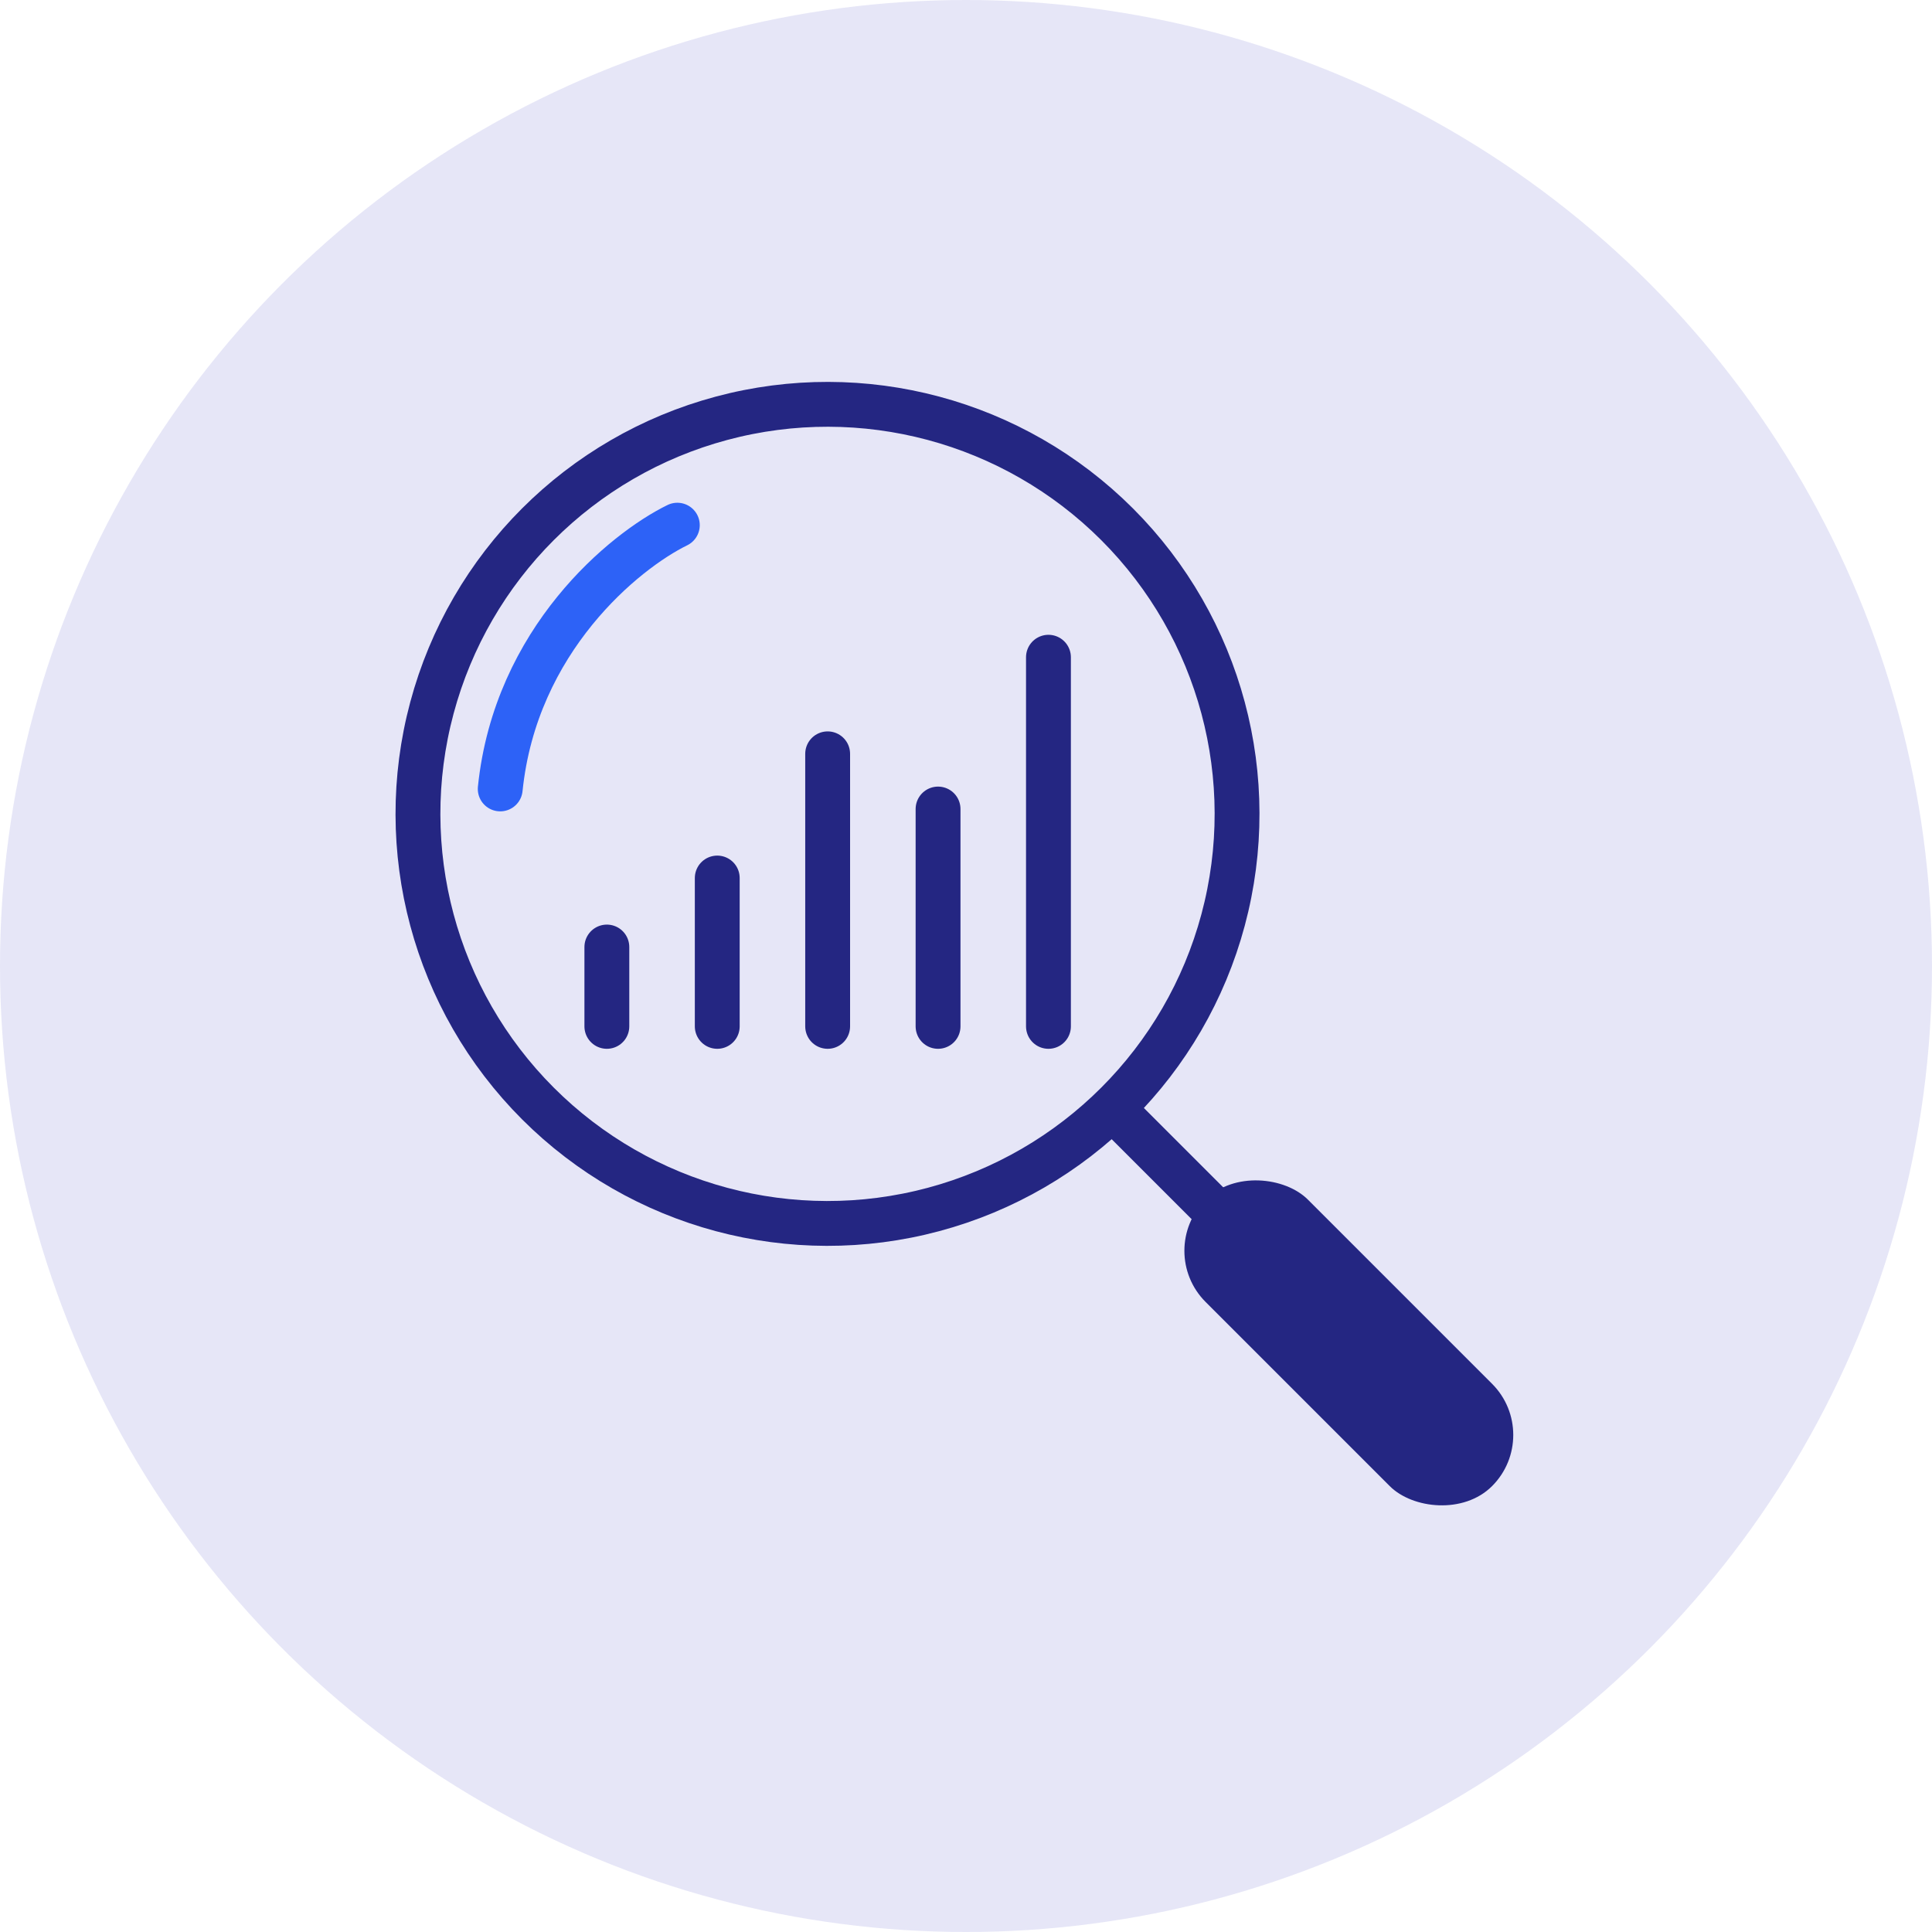
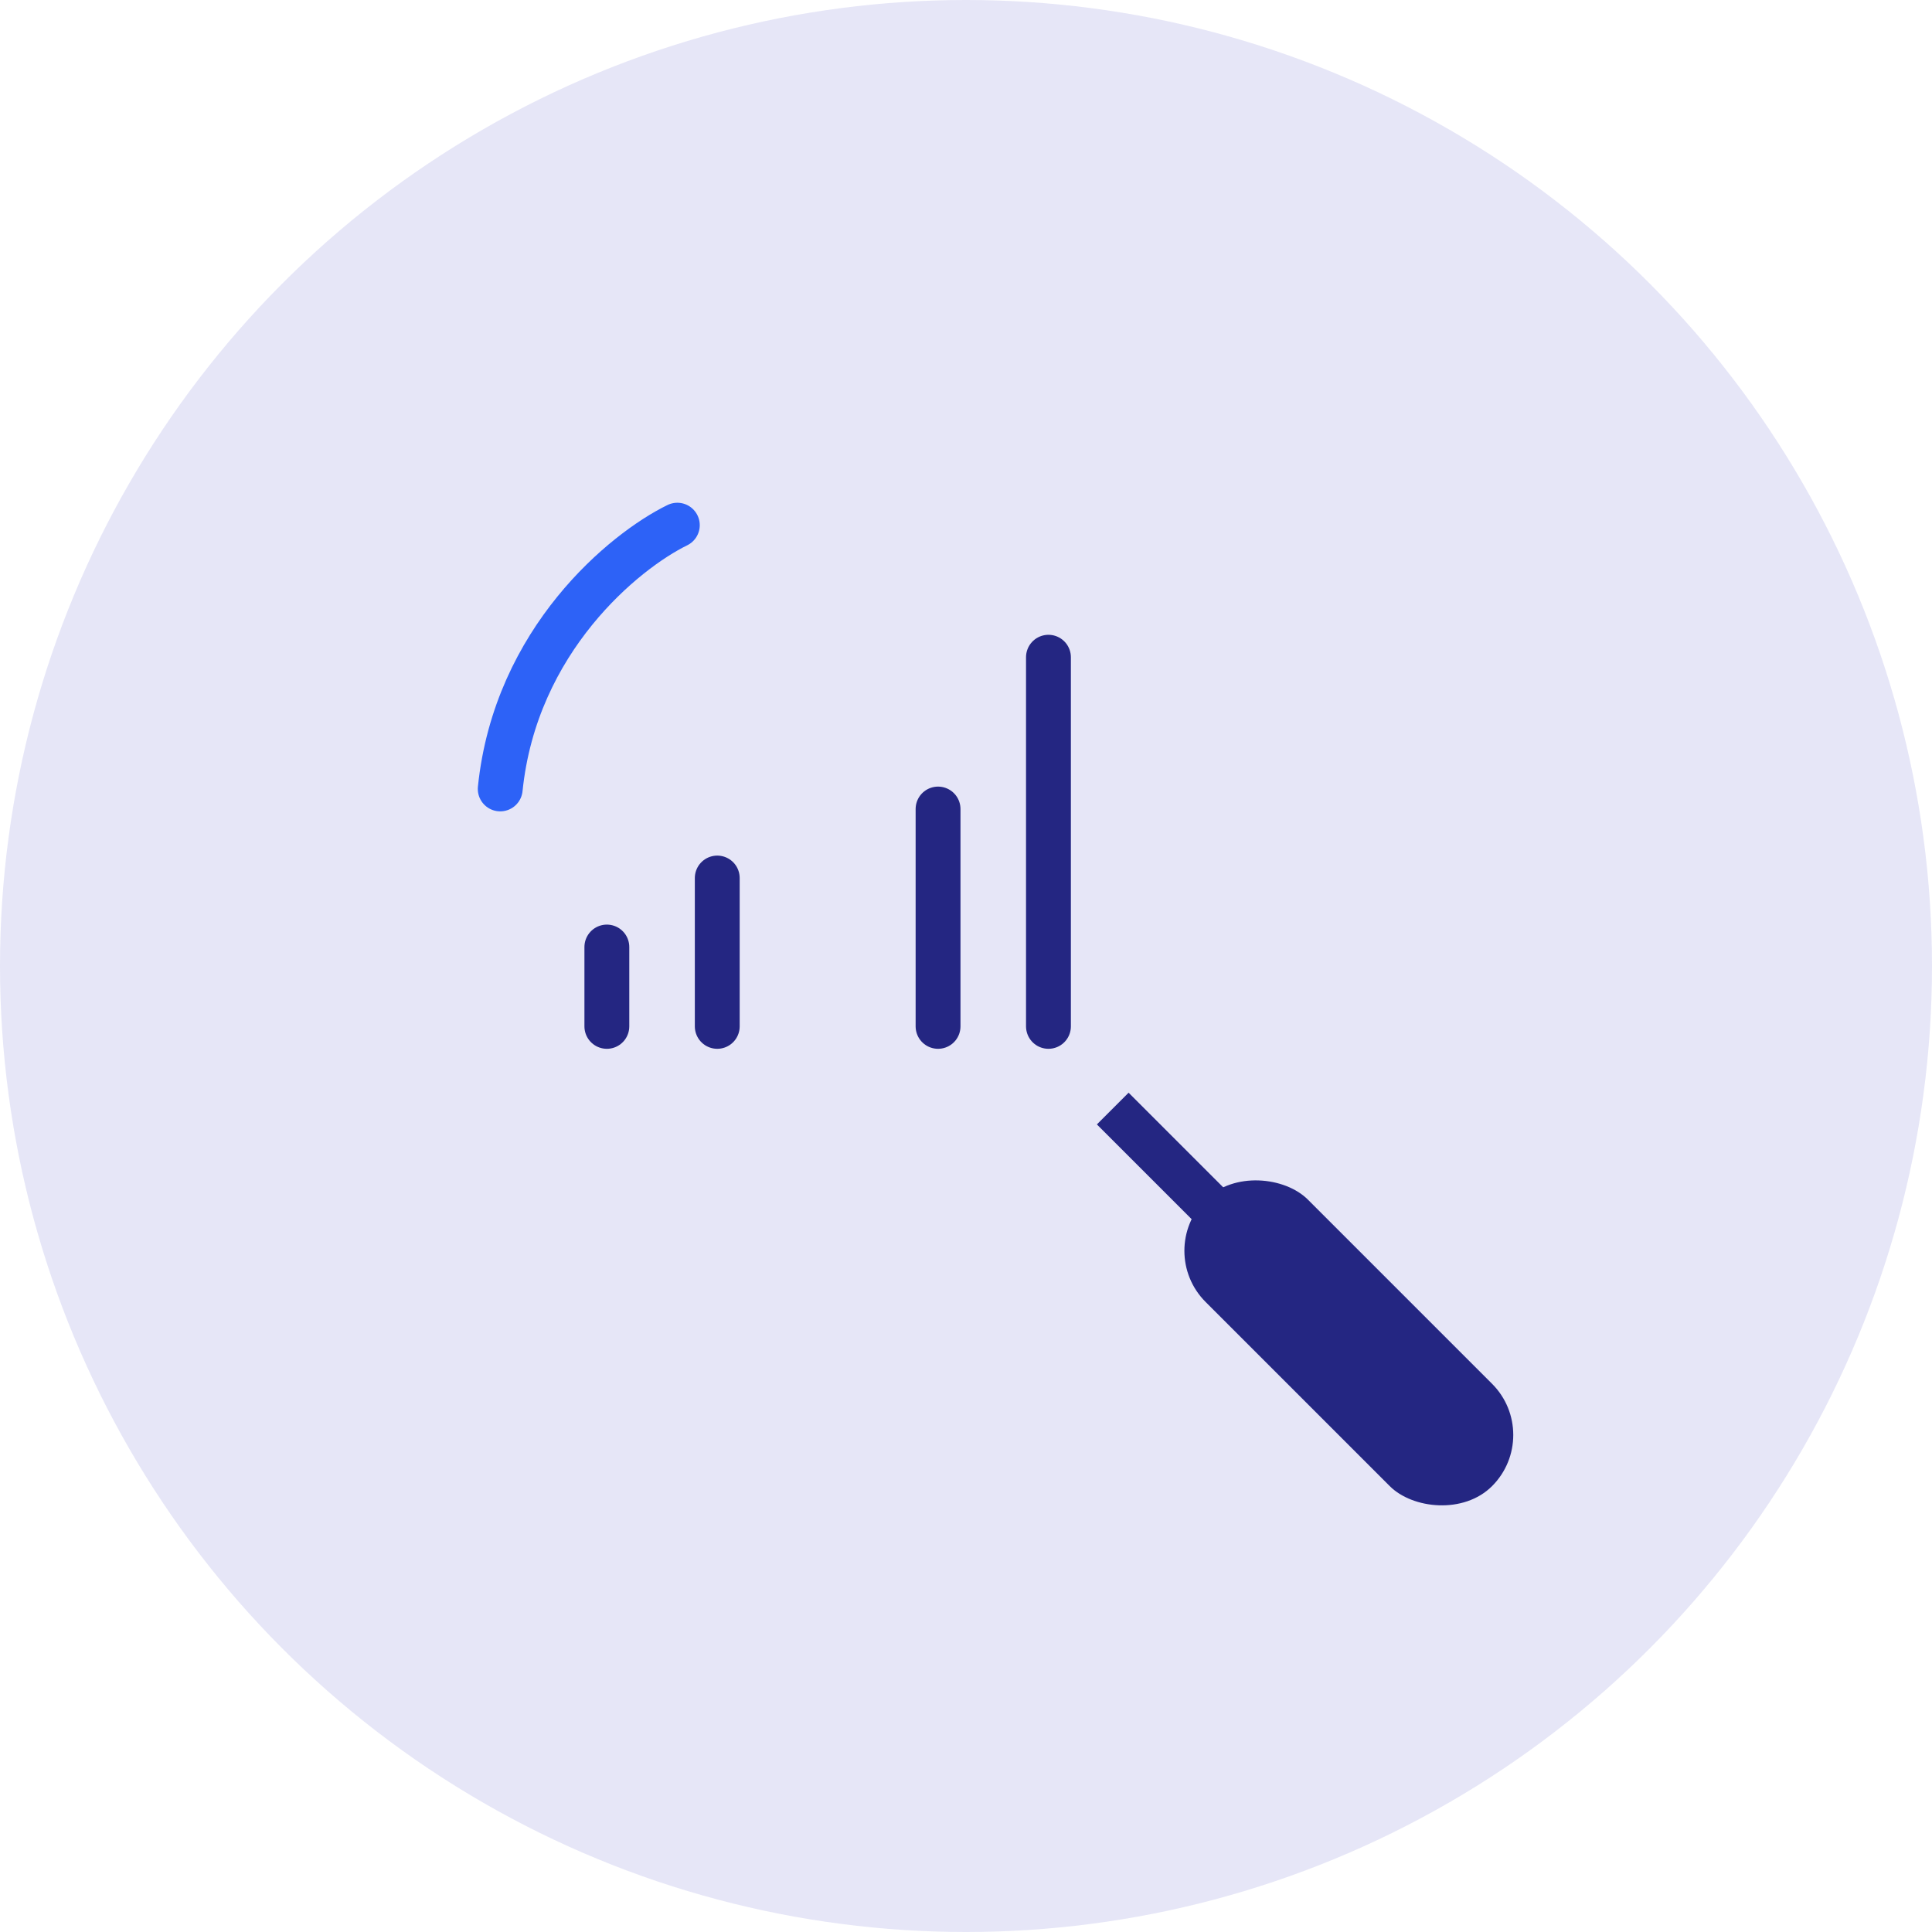
<svg xmlns="http://www.w3.org/2000/svg" fill="none" height="140" viewBox="0 0 140 140" width="140">
  <circle cx="70" cy="70" fill="#e6e6f7" r="70" />
-   <circle cx="59.977" cy="58.977" fill="#e6e6f7" r="29.682" stroke="#242682" stroke-width="3.25" transform="matrix(.707 -.707 .707 .707 -24.136 59.684)" />
  <path d="m80.633 80.33 24.217 24.218" stroke="#242682" stroke-width="3.25" />
  <rect fill="#242682" height="29.363" rx="5.243" transform="matrix(.707 -.707 .707 .707 -39.583 85.713)" width="10.487" x="83.673" y="90.637" />
  <g stroke-linecap="round" stroke-width="3.25">
-     <path d="m59.975 54.625v19.75" stroke="#242682" />
    <path d="m51.975 63.625v10.75" stroke="#242682" />
    <path d="m43.975 68.625v5.75" stroke="#242682" />
    <path d="m67.975 58.625v15.75" stroke="#242682" />
    <path d="m75.975 47.625v26.75" stroke="#242682" />
    <path d="m49.082 38.056c-3.817 1.867-11.728 8.303-12.834 19.113" stroke="#2d62f7" />
  </g>
</svg>